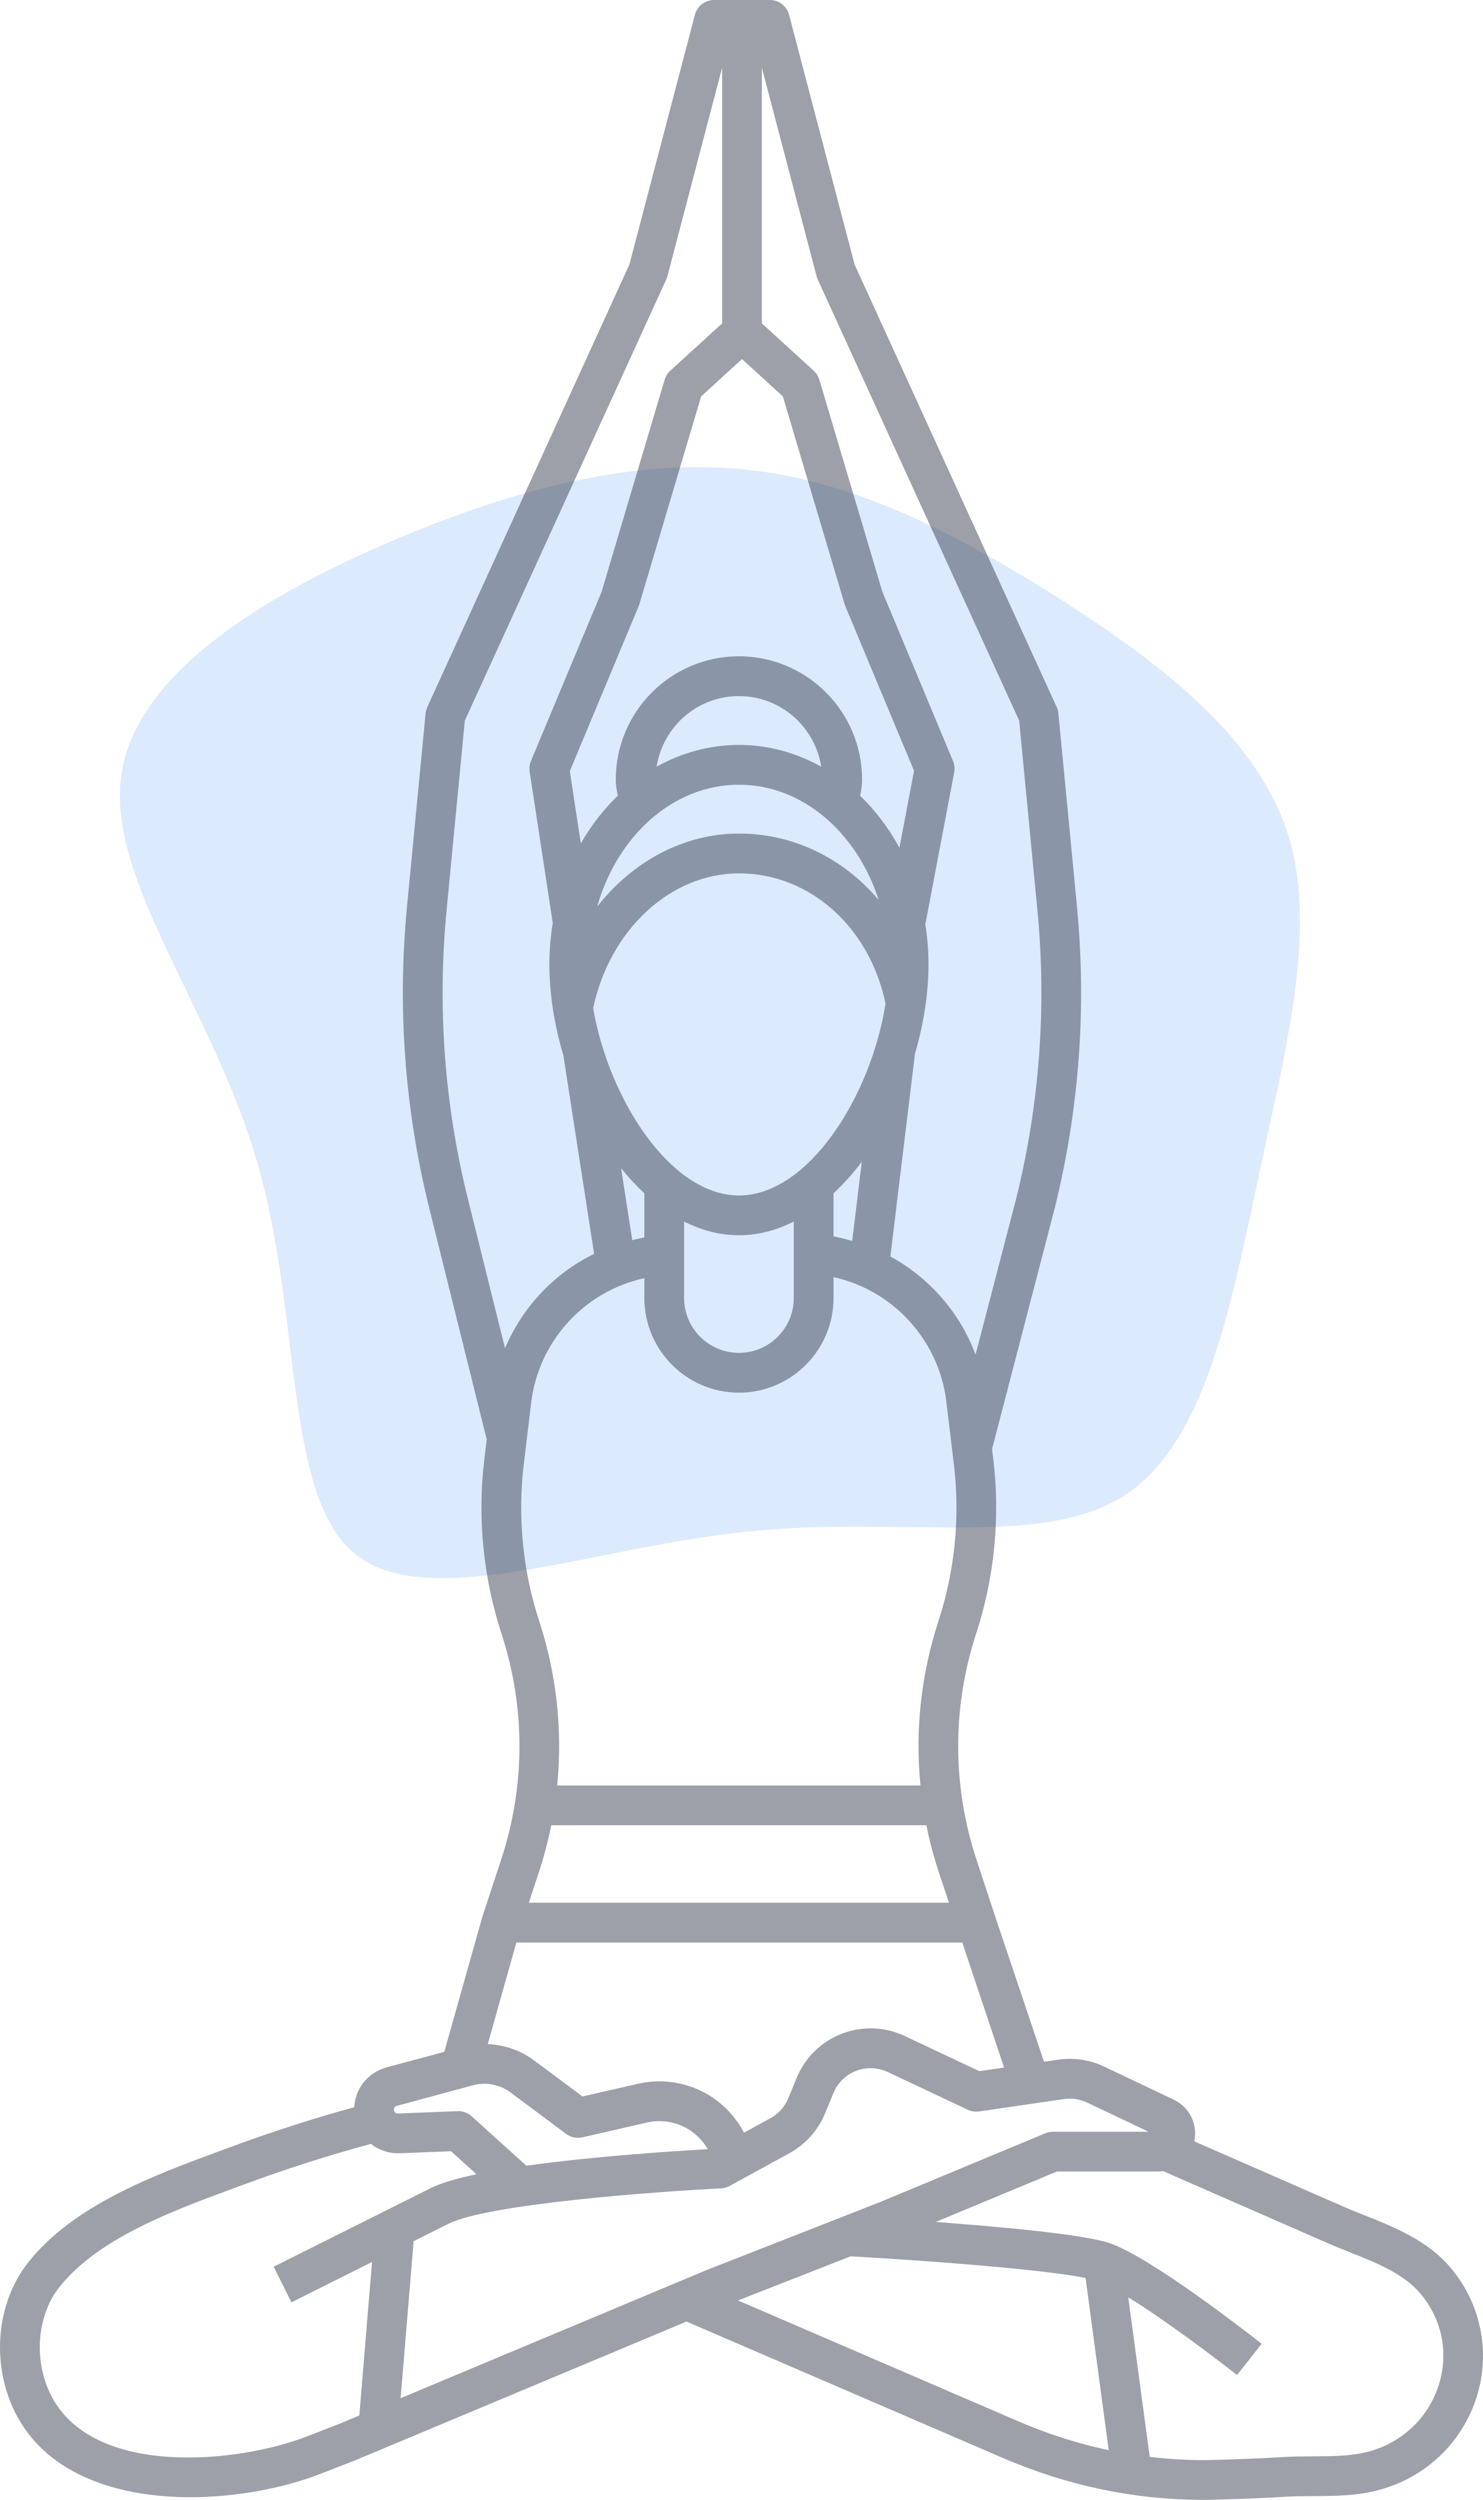
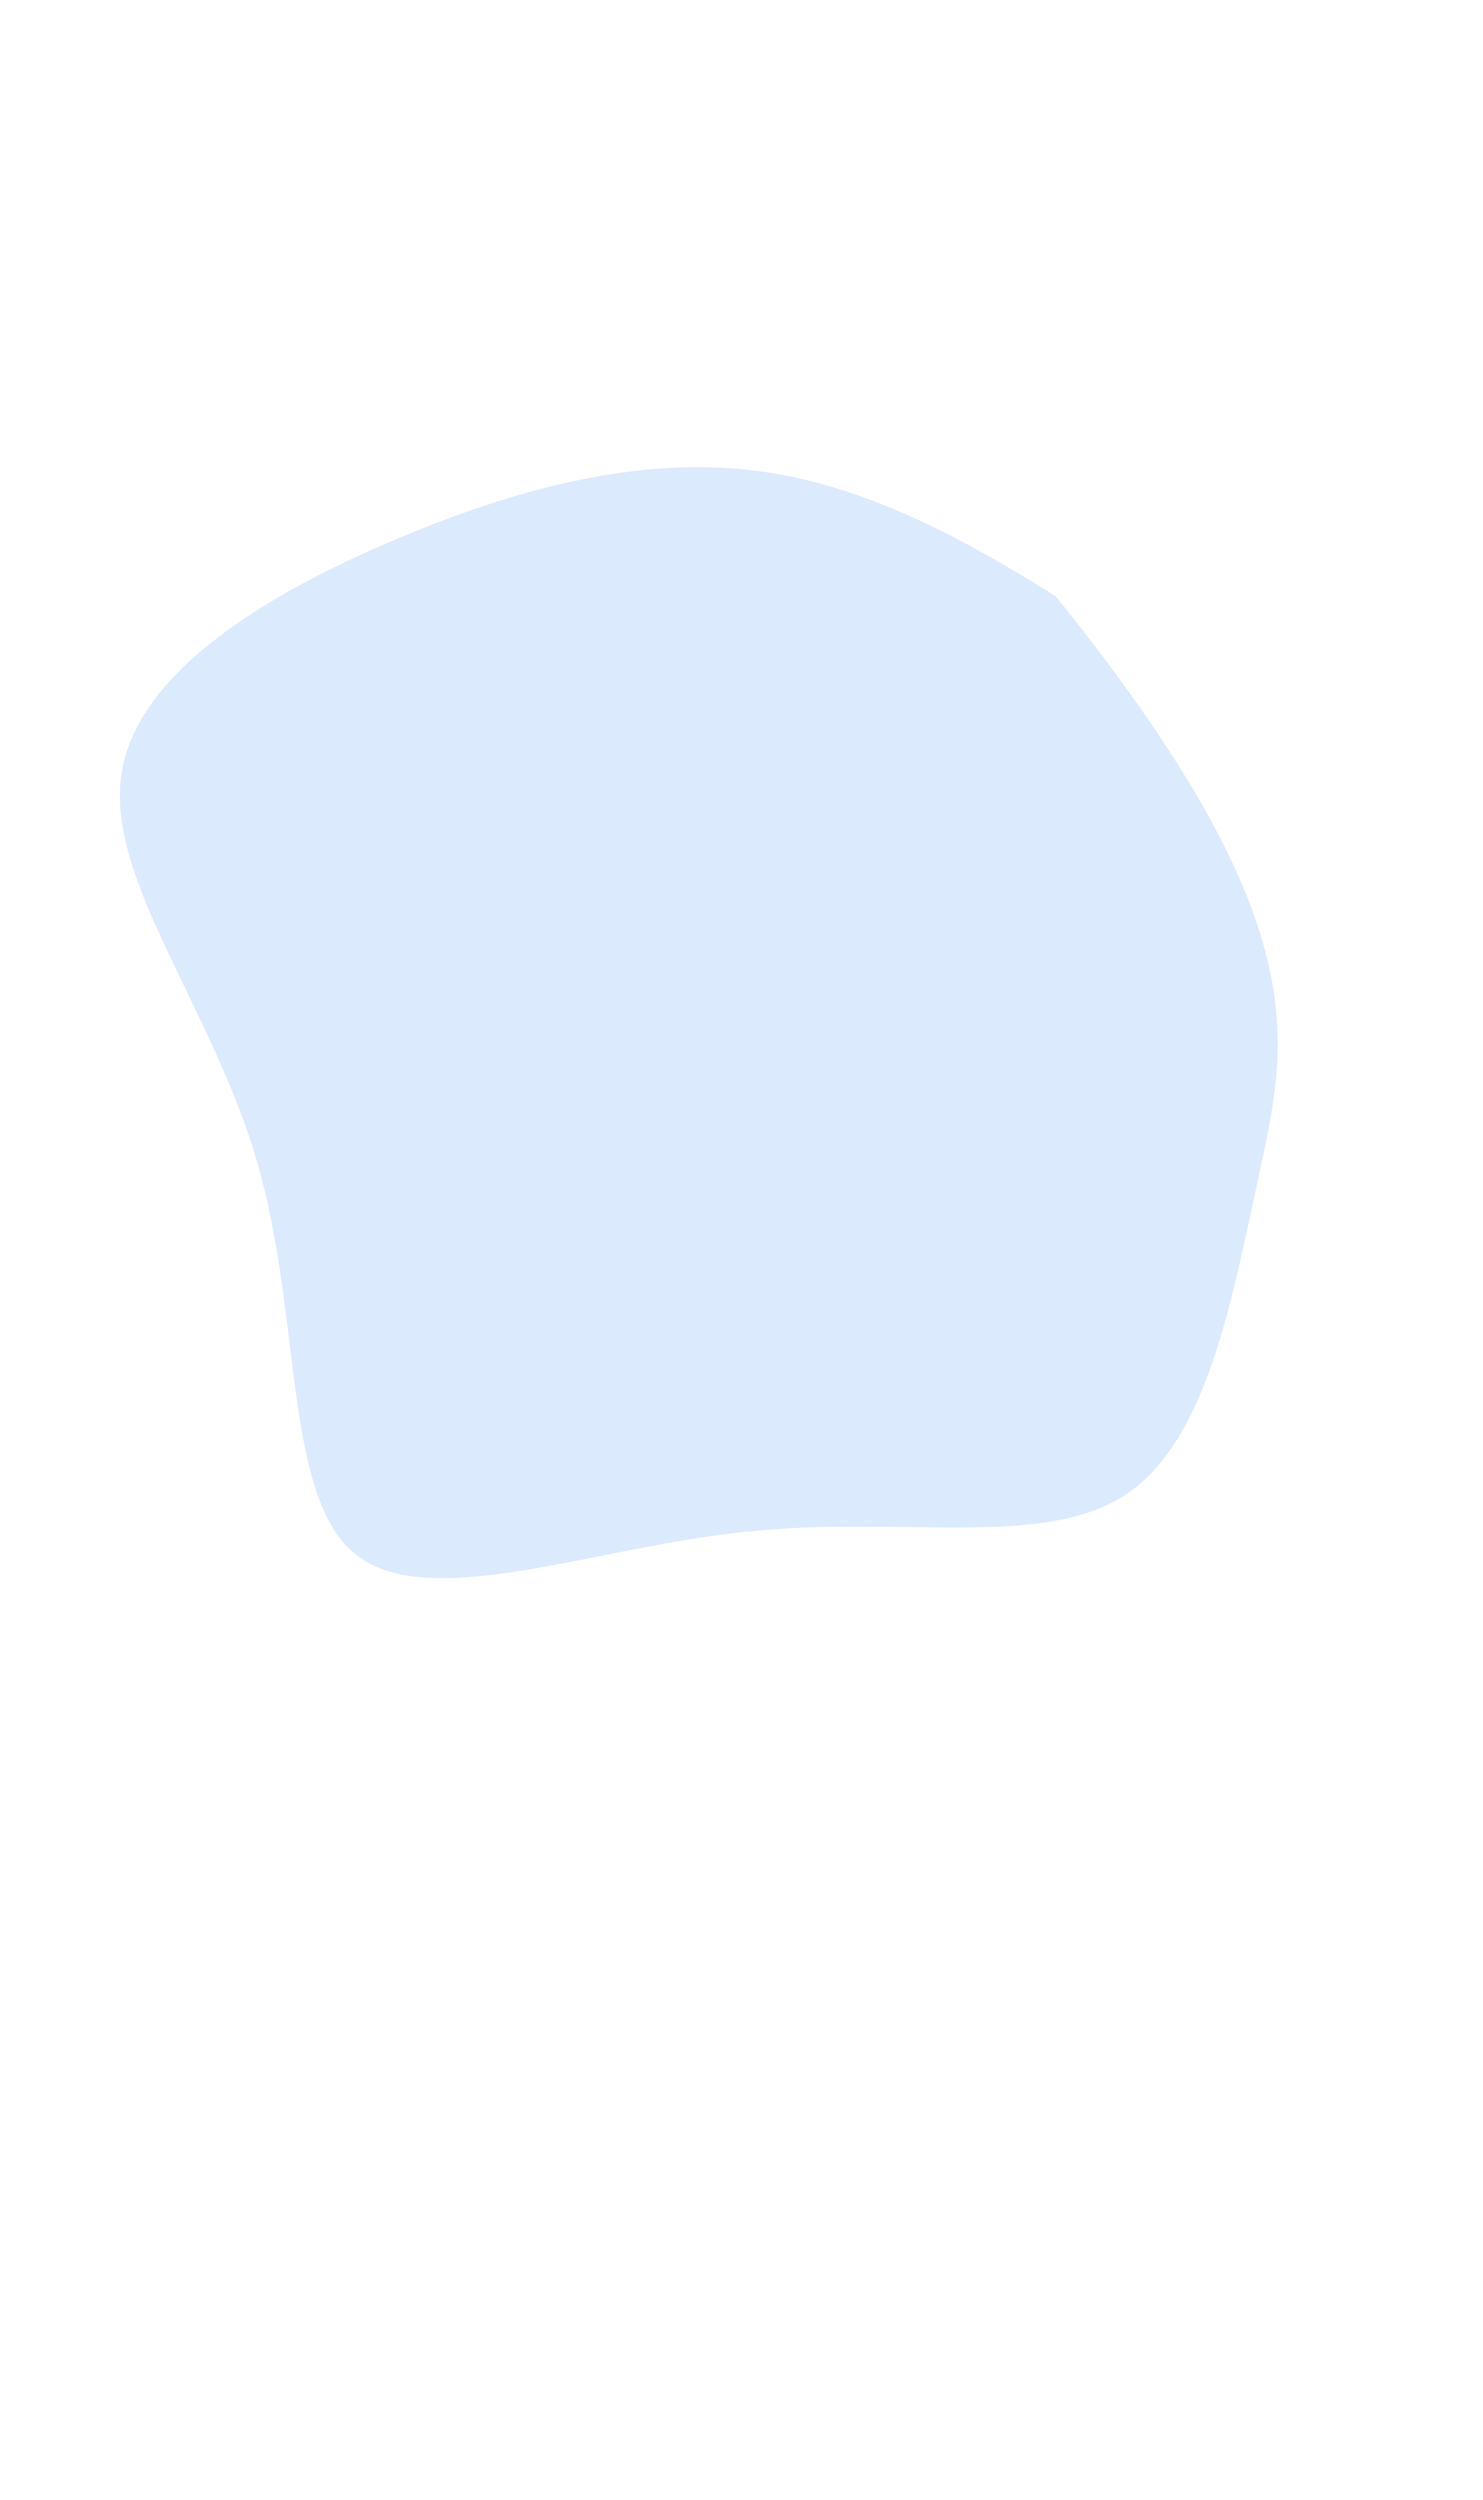
<svg xmlns="http://www.w3.org/2000/svg" width="235" height="396" viewBox="0 0 235 396" fill="none">
-   <path d="M167.281 94.446C182.917 104.38 198.417 115.947 203.719 131.051C209.022 146.156 203.991 164.935 199.64 185.482C195.153 206.03 191.346 228.347 178.158 236.92C164.969 245.357 142.535 240.05 118.333 242.635C93.995 245.085 68.026 255.427 56.469 246.309C44.912 237.328 47.903 208.888 40.833 184.394C33.899 160.036 16.903 139.488 19.214 122.887C21.39 106.421 42.872 93.766 62.995 85.329C82.982 76.892 101.473 72.538 118.741 74.443C135.873 76.348 151.645 84.649 167.281 94.446Z" fill="#DCEAFD" />
-   <path d="M76.413 303.705L70.409 325.025L61.228 327.503C59.084 328.083 57.337 329.672 56.556 331.753C56.306 332.42 56.177 333.11 56.138 333.8C49.684 335.573 43.075 337.689 36.434 340.147L34.856 340.73C24.491 344.548 11.591 349.301 4.397 358.483C-0.774 365.082 -1.457 375.083 2.736 382.805C7.833 392.191 18.972 395.581 30.178 395.581C37.638 395.581 45.129 394.078 50.883 391.84L56.361 389.708L108.788 367.756L158.835 389.33C169.106 393.758 179.784 396 190.59 396C190.826 396 191.064 396 191.302 395.997C191.636 395.994 191.951 395.987 192.248 395.979C195.926 395.874 199.73 395.764 203.508 395.518C204.98 395.422 206.474 395.415 208.055 395.409C211.484 395.395 215.032 395.381 218.607 394.408C226.009 392.395 231.772 386.857 234.025 379.598C236.223 372.515 234.653 364.884 229.826 359.182C226.184 354.884 220.892 352.777 216.222 350.918C215.065 350.457 213.917 350.001 212.813 349.518L189.253 339.213C189.817 336.52 188.515 333.8 185.985 332.598L174.955 327.362C172.689 326.287 170.183 325.909 167.7 326.271L165.437 326.601L157.697 303.572L154.751 294.635C150.88 282.889 150.863 270.466 154.703 258.711C157.575 249.918 158.511 240.416 157.407 231.233L157.204 229.547L167.115 191.461C171.012 175.783 172.204 159.681 170.658 143.597L167.715 113.015C167.682 112.667 167.591 112.325 167.445 112.006L135.417 41.892L125.041 2.349C124.68 0.966 123.428 0 121.999 0H113.161C111.73 0 110.478 0.966 110.114 2.351L99.738 41.893L67.71 112.008C67.564 112.326 67.474 112.667 67.44 113.016L64.497 143.599C62.949 159.679 64.141 175.782 68.04 191.462L77.128 228.024L76.742 231.233C75.638 240.418 76.573 249.92 79.445 258.711C83.286 270.466 83.27 282.889 79.398 294.635L76.413 303.705ZM62.453 333.967C62.522 333.783 62.678 333.641 62.869 333.591L74.945 330.329C77.01 329.771 79.181 330.184 80.897 331.462L89.713 338.028C90.453 338.579 91.396 338.78 92.297 338.572L102.504 336.23C104.416 335.792 106.447 336.006 108.226 336.832C109.881 337.601 111.249 338.885 112.16 340.453C107.156 340.729 94.276 341.542 83.412 343.074L74.739 335.236C74.128 334.684 73.316 334.38 72.507 334.426L63.055 334.796C62.77 334.813 62.62 334.664 62.532 334.542C62.442 334.421 62.359 334.222 62.453 333.967V333.967ZM54.006 383.864L48.603 385.964C37.956 390.104 15.194 392.543 8.27 379.793C5.288 374.305 5.745 366.978 9.354 362.37C15.445 354.595 27.415 350.188 37.032 346.644L38.621 346.058C45.425 343.54 52.187 341.387 58.769 339.613C60.044 340.612 61.644 341.15 63.3 341.094L71.47 340.773L75.507 344.421C72.45 345.064 69.902 345.792 68.257 346.616L43.367 359.071L46.183 364.709L58.953 358.319L56.939 382.633L54.006 383.864ZM116.948 364.411L134.792 357.422C147.02 358.105 165.32 359.488 172.02 360.851L175.687 388.131C170.833 387.1 166.038 385.573 161.329 383.542L116.948 364.411ZM213.896 356.776C218.075 358.44 222.397 360.159 225.022 363.259C228.5 367.367 229.59 372.641 228.011 377.729C226.4 382.92 222.267 386.883 216.956 388.328C214.18 389.082 211.193 389.095 208.031 389.108C206.424 389.114 204.763 389.12 203.098 389.231C199.436 389.47 195.69 389.577 192.072 389.683L191.245 389.697C188.208 389.73 185.188 389.544 182.184 389.188L178.786 363.911C184.634 367.513 192.635 373.561 196.024 376.231L199.921 371.278C198.165 369.894 182.571 357.689 175.897 355.358C171.885 353.957 158.753 352.755 148.271 351.983L167.489 343.987H183.428C183.72 343.987 184.007 343.959 184.29 343.918L210.297 355.294C211.461 355.806 212.673 356.288 213.896 356.776V356.776ZM168.608 332.51C169.857 332.33 171.118 332.518 172.256 333.06L182.004 337.688H166.856C166.44 337.688 166.031 337.77 165.646 337.929L139.334 348.877L112.007 359.58L63.484 379.896L65.544 355.024L71.072 352.259C77.389 349.098 104.394 347.142 114.265 346.657C114.74 346.633 115.205 346.502 115.622 346.274L125.112 341.074C127.648 339.684 129.649 337.443 130.748 334.765L132.057 331.575C132.947 329.405 134.946 327.902 137.275 327.653C138.437 327.526 139.612 327.726 140.668 328.224L153.365 334.204C153.924 334.467 154.548 334.563 155.16 334.47L168.608 332.51ZM159.111 327.522L155.193 328.093L143.353 322.516C141.251 321.527 138.917 321.137 136.607 321.382C131.977 321.878 128.001 324.866 126.233 329.178L124.924 332.368C124.372 333.715 123.364 334.842 122.089 335.541L117.903 337.836C116.362 334.913 113.892 332.516 110.878 331.115C107.836 329.702 104.364 329.334 101.097 330.086L92.306 332.102L84.657 326.405C82.481 324.785 79.922 323.911 77.293 323.808L81.825 307.71H152.485L159.111 327.522ZM82.995 231.984L84.171 222.204C85.333 212.53 92.5 204.61 102.004 202.496L102.105 202.474V205.609C102.105 213.882 108.829 220.611 117.094 220.611C125.359 220.611 132.084 213.88 132.084 205.609V202.307L132.334 202.365C141.726 204.546 148.81 212.447 149.961 222.027L151.158 231.986C152.153 240.263 151.31 248.828 148.722 256.754C145.94 265.272 144.993 274.106 145.861 282.84H88.294C89.16 274.106 88.216 265.274 85.433 256.754C82.842 248.828 81.999 240.263 82.995 231.984V231.984ZM90.292 122.16L101.201 96.038C101.243 95.935 101.281 95.83 101.314 95.721L111.108 62.788L117.579 56.883L124.05 62.788L133.844 95.721C133.877 95.828 133.913 95.934 133.957 96.038L144.842 122.104L142.528 134.292C140.833 131.18 138.728 128.396 136.294 126.049C136.467 125.257 136.61 124.404 136.61 123.495C136.61 112.725 127.854 103.962 117.094 103.962C106.332 103.962 97.576 112.725 97.576 123.495C97.576 124.458 97.735 125.295 97.918 126.026C95.652 128.203 93.67 130.761 92.039 133.61L90.292 122.16ZM133.756 196.224L132.082 195.836V189.034C133.676 187.553 135.176 185.873 136.566 184.031L135.044 196.577C134.616 196.457 134.192 196.327 133.756 196.224V196.224ZM117.094 118.004C112.422 118.004 107.996 119.245 104.049 121.455C105.035 115.128 110.5 110.267 117.094 110.267C123.687 110.267 129.152 115.128 130.139 121.455C126.192 119.244 121.766 118.004 117.094 118.004ZM117.094 124.307C127.188 124.307 135.809 131.906 139.237 142.571C133.705 136.019 125.823 132.044 117.094 132.044C108.337 132.044 100.225 136.476 94.632 143.616C97.816 132.404 106.671 124.307 117.094 124.307V124.307ZM117.094 138.347C128.291 138.347 137.774 146.807 140.326 158.973C138.01 173.705 128.081 189.374 117.094 189.374C106.291 189.374 96.52 174.23 93.993 159.72C96.608 147.306 106.241 138.347 117.094 138.347V138.347ZM108.403 193.504C111.153 194.891 114.069 195.676 117.094 195.676C120.119 195.676 123.035 194.891 125.786 193.504V205.609C125.786 210.406 121.887 214.307 117.094 214.307C112.301 214.307 108.403 210.406 108.403 205.609V193.504ZM102.105 189.034V196.018L100.637 196.344C100.484 196.377 100.338 196.426 100.187 196.464L98.419 185.052C99.579 186.497 100.81 187.832 102.105 189.034V189.034ZM85.38 296.609C86.192 294.143 86.85 291.65 87.358 289.14H146.796C147.303 291.65 147.961 294.143 148.774 296.609L150.378 301.407H83.799L85.38 296.609ZM129.398 43.757C129.443 43.932 129.505 44.102 129.58 44.268L161.501 114.148L164.393 144.202C165.87 159.57 164.732 174.959 161.016 189.907L154.59 214.594C152.12 207.952 147.294 202.42 141.09 199.038L144.984 166.947C146.365 162.232 147.131 157.375 147.131 152.746C147.131 150.595 146.954 148.493 146.628 146.449L151.205 122.351C151.32 121.744 151.255 121.117 151.016 120.547L139.83 93.762L129.835 60.15C129.671 59.6 129.361 59.105 128.938 58.719L120.725 51.228V10.718L129.398 43.757ZM70.765 144.202L73.657 114.146L105.578 44.266C105.654 44.102 105.713 43.932 105.761 43.756L114.43 10.717V51.228L106.217 58.719C105.794 59.105 105.484 59.6 105.32 60.15L95.325 93.762L84.139 120.547C83.916 121.081 83.843 121.666 83.931 122.238L87.592 146.225C87.244 148.338 87.054 150.516 87.054 152.746C87.054 157.454 87.846 162.397 89.272 167.188L94.145 198.619C87.783 201.733 82.772 207.075 80.026 213.581L74.15 189.94C70.425 174.956 69.287 159.569 70.765 144.202V144.202Z" fill="#2F3547" fill-opacity="0.47" />
+   <path d="M167.281 94.446C209.022 146.156 203.991 164.935 199.64 185.482C195.153 206.03 191.346 228.347 178.158 236.92C164.969 245.357 142.535 240.05 118.333 242.635C93.995 245.085 68.026 255.427 56.469 246.309C44.912 237.328 47.903 208.888 40.833 184.394C33.899 160.036 16.903 139.488 19.214 122.887C21.39 106.421 42.872 93.766 62.995 85.329C82.982 76.892 101.473 72.538 118.741 74.443C135.873 76.348 151.645 84.649 167.281 94.446Z" fill="#DCEAFD" />
</svg>